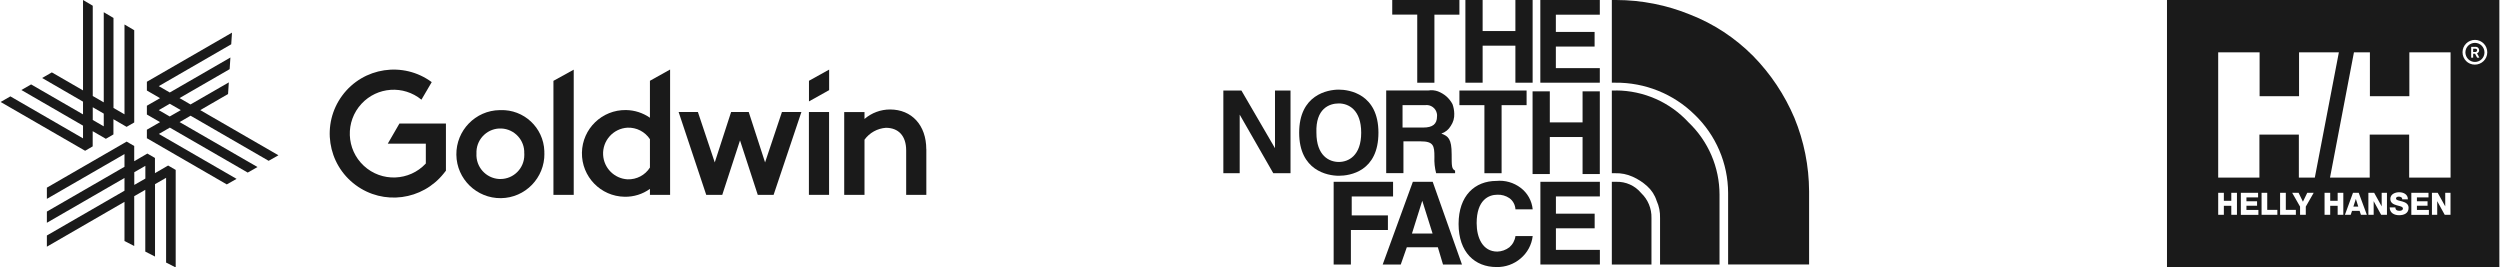
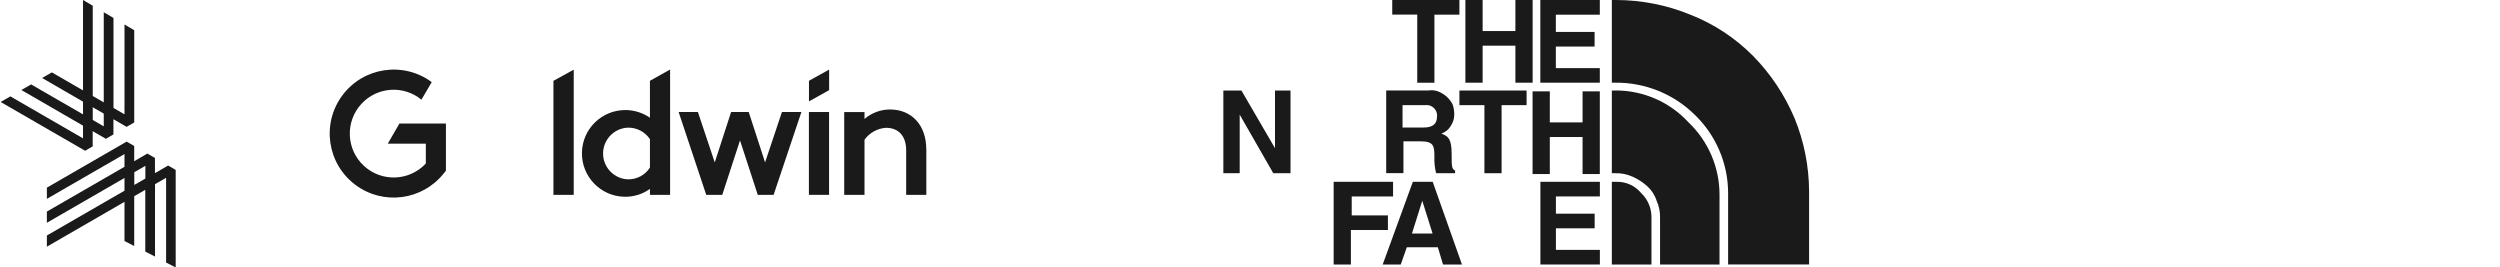
<svg xmlns="http://www.w3.org/2000/svg" id="_レイヤー_1" data-name="レイヤー 1" viewBox="0 0 393 42">
  <defs>
    <style>
      .cls-1 {
        fill: none;
      }

      .cls-2 {
        fill-rule: evenodd;
      }

      .cls-2, .cls-3 {
        fill: #1a1a1a;
      }

      .cls-4 {
        clip-path: url(#clippath);
      }
    </style>
    <clipPath id="clippath">
-       <rect class="cls-1" x="340.65" y="0" width="52.25" height="41.98" />
-     </clipPath>
+       </clipPath>
  </defs>
  <g id="_グループ_3982" data-name="グループ 3982">
    <g id="_グループ_3698" data-name="グループ 3698">
      <g id="logo_GDW09" data-name="logo GDW09">
        <path id="_パス_46" data-name="パス 46" class="cls-3" d="M21.11,27.07v2l1.74-1v-2l-1.74,1ZM26.11,41.22v-13.27l-1.74,1v11.38l-1.53-.78v-9.71l-1.74,1v7.83l-1.53-.78v-6.16l-12.2,7.05v-1.76l12.2-7.04v-2l-12.2,7.04v-1.76l12.2-7.04v-2l-12.2,7.04v-1.76l12.54-7.24,1.19.69v2.39l2.07-1.2,1.19.69v2.39l2.07-1.2,1.19.69v15.33l-1.53-.78h0Z" />
        <path id="_パス_47" data-name="パス 47" class="cls-3" d="M14.58,18.86l1.73,1v-2l-1.73-1v2ZM.1,16.03l1.53-.88,11.42,6.6v-2L3.36,14.15l1.53-.88,8.16,4.71v-2l-6.43-3.72,1.53-.88,4.9,2.83V0l1.53.9v14.19l1.73,1V1.92l1.53.9v14.15l1.73,1V3.85l1.53.9v14.5l-1.2.69-2.07-1.2v2.39l-1.19.69-2.07-1.2v2.39l-1.19.69L.1,16.03Z" />
-         <path id="_パス_48" data-name="パス 48" class="cls-3" d="M24.95,17.31l1.73,1,1.74-1-1.73-1-1.73,1h0ZM23.09,21.77v-1.38l2.07-1.19-2.07-1.2v-1.38l2.07-1.19-2.07-1.2v-1.38l13.38-7.72-.12,1.83-11.39,6.58,1.73,1,9.53-5.5-.12,1.83-7.88,4.55,1.73,1,6.02-3.47-.12,1.83-4.37,2.53,12.29,7.1-1.54.87-12.27-7.09-1.73,1,12.25,7.07-1.54.87-12.24-7.07-1.73,1,12.22,7.06-1.54.87-12.54-7.25h0Z" />
        <path id="_パス_49" data-name="パス 49" class="cls-3" d="M127.17,12.71v3.23l3.17-1.77v-3.23l-3.17,1.76Z" />
-         <path id="_パス_50" data-name="パス 50" class="cls-3" d="M82.41,24.13c.1-2.07-1.51-3.83-3.58-3.93s-3.83,1.51-3.93,3.58c0,.12,0,.23,0,.35-.12,2.1,1.48,3.89,3.57,4.01.07,0,.13,0,.2,0,2.08,0,3.76-1.7,3.75-3.78,0-.08,0-.16,0-.24ZM85.58,24.13c.05,3.82-3,6.97-6.82,7.02-3.82.05-6.97-3-7.02-6.82-.05-3.82,3-6.97,6.82-7.02.04,0,.08,0,.11,0,3.68-.13,6.77,2.75,6.9,6.44,0,.13,0,.26,0,.39h0Z" />
        <path id="_パス_51" data-name="パス 51" class="cls-3" d="M90.19,30.63h-3.19V12.71l3.19-1.76v19.68Z" />
        <path id="_パス_52" data-name="パス 52" class="cls-3" d="M102.17,26.34v-4.46c-.78-1.18-2.11-1.86-3.52-1.81-2.24.12-3.96,2.04-3.84,4.28.11,2.07,1.77,3.73,3.84,3.84,1.42.05,2.76-.65,3.52-1.85ZM105.34,30.63h-3.17v-.94c-1.16.84-2.56,1.27-3.99,1.24-3.76-.06-6.76-3.16-6.7-6.93.06-3.76,3.16-6.76,6.93-6.7,1.35.02,2.65.44,3.76,1.21v-5.81l3.17-1.77v19.68Z" />
        <path id="_パス_53" data-name="パス 53" class="cls-3" d="M130.33,17.61h-3.17v13.02h3.17v-13.02Z" />
        <path id="_パス_54" data-name="パス 54" class="cls-3" d="M122.92,17.61l-2.65,7.92-2.57-7.92h-2.77l-2.57,7.92-2.65-7.92h-3.03l4.34,13.02h2.52l2.79-8.56,2.79,8.56h2.49l4.37-13.02h-3.06Z" />
        <path id="_パス_55" data-name="パス 55" class="cls-3" d="M145.62,23.45v7.18h-3.17v-6.99c0-2.28-1.21-3.55-3.19-3.55-1.34.1-2.57.78-3.36,1.87v8.67h-3.19v-13.01h3.19v1.08c1.12-.96,2.54-1.49,4.02-1.49,3.41,0,5.69,2.48,5.69,6.24" />
        <path id="_パス_56" data-name="パス 56" class="cls-3" d="M67.87,12.91c-4.47-3.3-10.77-2.36-14.07,2.11-3.3,4.47-2.36,10.77,2.11,14.07,4.35,3.22,10.47,2.41,13.85-1.83l.34-.43v-7.41h-7.31l-1.83,3.16h5.98v3.12c-2.59,2.79-6.96,2.95-9.75.36-2.79-2.59-2.95-6.96-.36-9.75,2.48-2.67,6.6-2.95,9.42-.64l1.61-2.75h0Z" />
      </g>
      <g id="logo_GDW01" data-name="logo GDW01">
        <path id="_パス_3004" data-name="パス 3004" class="cls-3" d="M222.78,13.01h2.71V2.31h3.93V0h-10.56v2.3h3.93v10.7Z" />
        <path id="_パス_3005" data-name="パス 3005" class="cls-3" d="M233.07,7.18h5.15v5.82h2.71V0h-2.71v4.88h-5.15V0h-2.71v13h2.71v-5.82Z" />
        <path id="_パス_3006" data-name="パス 3006" class="cls-3" d="M251.49,10.71h-6.91v-3.39h6.09v-2.3h-6.09v-2.71h6.91V0h-9.35v13h9.35v-2.3Z" />
        <path id="_パス_3007" data-name="パス 3007" class="cls-3" d="M200.43,23.3h0l-5.28-9.07h-2.84v13h2.57v-9.21h0l5.28,9.21h2.71v-13h-2.44v9.07Z" />
-         <path id="_パス_3008" data-name="パス 3008" class="cls-3" d="M210.46,27.63c1.76,0,6.23-.68,6.23-6.77s-4.6-6.77-6.23-6.77c-1.76,0-6.23.81-6.23,6.77s4.47,6.77,6.23,6.77ZM210.46,16.26c1.49,0,3.52.95,3.52,4.6s-2.03,4.6-3.52,4.6-3.52-.95-3.52-4.6c-.14-3.79,2.03-4.6,3.52-4.6Z" />
        <path id="_パス_3009" data-name="パス 3009" class="cls-3" d="M236.05,27.23v-10.7h3.93v-2.3h-10.56v2.3h3.93v10.7h2.71Z" />
        <path id="_パス_3010" data-name="パス 3010" class="cls-3" d="M248.78,19.24h-5.15v-4.88h-2.71v13h2.71v-5.82h5.15v5.82h2.71v-13h-2.71v4.88Z" />
        <path id="_パス_3011" data-name="パス 3011" class="cls-3" d="M220.61,22.22h2.71c2.03,0,2.17.68,2.17,2.44-.04.87.05,1.73.27,2.57h2.98v-.41c-.54-.27-.54-.68-.54-2.57,0-2.44-.54-2.84-1.62-3.25.63-.21,1.16-.64,1.49-1.22.38-.56.57-1.22.54-1.9-.01-.51-.1-1.01-.27-1.49-.24-.46-.56-.87-.95-1.22-.4-.35-.86-.62-1.35-.81-.48-.17-.99-.22-1.49-.14h-6.64v13h2.71v-5.01ZM220.61,16.53h3.39c.9-.14,1.75.48,1.89,1.38.02.12.02.25.01.38,0,1.22-.68,1.76-2.17,1.76h-3.25v-3.52h.13Z" />
        <path id="_パス_3012" data-name="パス 3012" class="cls-3" d="M218.31,33.86h-5.82v-2.98h6.5v-2.3h-9.34v13h2.71v-5.42h5.82v-2.3h.14Z" />
        <path id="_パス_3013" data-name="パス 3013" class="cls-3" d="M222.1,28.58l-4.74,13h2.84l.95-2.71h4.88l.81,2.71h2.98l-4.6-13h-3.12ZM221.96,36.71l1.62-5.15,1.62,5.15h-3.25Z" />
-         <path id="_パス_3014" data-name="パス 3014" class="cls-3" d="M235.38,30.61c.68-.03,1.34.16,1.9.54.57.41.91,1.06.95,1.76h2.71c-.13-1.35-.82-2.58-1.9-3.39-1.08-.82-2.44-1.21-3.79-1.08-3.39,0-5.96,2.3-5.96,6.77s2.57,6.77,5.96,6.77c1.39.03,2.74-.45,3.79-1.35,1.06-.89,1.74-2.15,1.9-3.52h-2.71c-.09.68-.43,1.31-.95,1.76-.55.42-1.21.66-1.9.68-2.3,0-3.25-2.17-3.25-4.47,0-3.66,1.9-4.47,3.25-4.47Z" />
        <path id="_パス_3015" data-name="パス 3015" class="cls-3" d="M242.15,41.58h9.35v-2.3h-6.91v-3.39h6.09v-2.3h-6.09v-2.71h6.91v-2.3h-9.35v13Z" />
        <path id="_パス_3016" data-name="パス 3016" class="cls-3" d="M254.06,0h-.68v13h.54c4.65-.05,9.14,1.75,12.46,5.01,3.36,3.22,5.27,7.67,5.28,12.32v11.24h12.73v-11.51c-.02-3.95-.8-7.86-2.3-11.51-1.54-3.63-3.74-6.94-6.5-9.75-2.81-2.83-6.17-5.05-9.89-6.5C262.02.79,258.06.01,254.06,0Z" />
        <path id="_パス_3017" data-name="パス 3017" class="cls-3" d="M254.06,28.58h-.68v13h6.23v-7.31c.04-1.48-.55-2.91-1.63-3.93-.96-1.16-2.41-1.81-3.92-1.76Z" />
        <path id="_パス_3018" data-name="パス 3018" class="cls-3" d="M254.06,14.23h-.68v13h.54c.93-.03,1.86.16,2.71.54.84.37,1.62.87,2.3,1.49.69.62,1.21,1.41,1.49,2.3.39.85.57,1.78.54,2.71v7.31h9.35v-10.97c0-4.3-1.76-8.41-4.88-11.38-2.93-3.18-7.05-4.99-11.38-5.01Z" />
      </g>
      <g class="cls-4">
        <g id="logo_GDW02" data-name="logo GDW02">
          <path id="_パス_3019" data-name="パス 3019" class="cls-3" d="M389.12,8.17h-.34v-.51h.3c.22,0,.32.09.32.25,0,.14-.11.25-.25.26-.01,0-.02,0-.03,0Z" />
-           <path id="_パス_3020" data-name="パス 3020" class="cls-2" d="M387.56,8.22c.01-.83.69-1.49,1.52-1.48.83.01,1.49.69,1.48,1.52-.01.82-.68,1.48-1.5,1.48-.83,0-1.5-.68-1.5-1.52,0,0,0,0,0,0ZM389.17,7.37h-.7v1.7h.31v-.62h.3l.32.62h.36l-.37-.69h0c.21-.07.35-.28.33-.5,0-.28-.22-.51-.5-.52-.02,0-.04,0-.06,0Z" />
+           <path id="_パス_3020" data-name="パス 3020" class="cls-2" d="M387.56,8.22c.01-.83.69-1.49,1.52-1.48.83.01,1.49.69,1.48,1.52-.01.82-.68,1.48-1.5,1.48-.83,0-1.5-.68-1.5-1.52,0,0,0,0,0,0ZM389.17,7.37h-.7v1.7h.31v-.62l.32.62h.36l-.37-.69h0c.21-.07.35-.28.33-.5,0-.28-.22-.51-.5-.52-.02,0-.04,0-.06,0Z" />
          <path id="_パス_3021" data-name="パス 3021" class="cls-3" d="M370.72,32.48h-.77l.39-1.21h0l.38,1.21Z" />
          <path id="_パス_3022" data-name="パス 3022" class="cls-2" d="M340.65,0h52.48v41.98h-52.48V0ZM389.03,10.16c1.07.01,1.96-.84,1.97-1.92.01-1.07-.84-1.96-1.92-1.97-1.07-.01-1.96.84-1.97,1.92,0,0,0,.02,0,.03,0,1.07.85,1.94,1.92,1.94,0,0,0,0,0,0ZM377.19,33.14c-.38,0-.62-.13-.64-.54h-.89c0,.89.73,1.23,1.48,1.23s1.49-.28,1.49-1.16c0-.62-.5-.86-.99-1-.1-.03-.21-.06-.31-.08-.37-.09-.68-.17-.68-.38,0-.23.24-.3.43-.3.27,0,.56.1.55.42h.89c0-.78-.69-1.11-1.37-1.11-.64,0-1.39.3-1.39,1.05,0,.63.51.86,1,1,.09.03.18.05.26.07.39.1.72.18.72.44s-.28.36-.55.36ZM352.25,30.31h2.72v.72h-1.83v.61h1.67v.7h-1.67v.66h1.88v.78h-2.76v-3.46ZM382.3,30.31h.91l1.18,2.13h0v-2.13h.83v3.46h-.91l-1.18-2.15h0v2.15h-.83v-3.46ZM372.31,30.31h.91l1.18,2.13h0v-2.13h.83v3.46h-.91l-1.18-2.15h0v2.15h-.83v-3.46ZM370.79,30.31h-.9l-1.27,3.46h.91l.21-.62h1.19l.21.62h.93l-1.28-3.46ZM365.42,30.31h.89v1.26h1.17v-1.26h.89v3.46h-.89v-1.42h-1.17v1.42h-.89v-3.46ZM362.47,33.77v-1.29l1.24-2.17h-1.01l-.68,1.4-.68-1.4h-1.01l1.24,2.17v1.29h.89ZM355.52,30.31h.89v2.68h1.59v.78h-2.48v-3.46ZM359.32,30.31h-.89v3.46h2.48v-.78h-1.58v-2.68ZM379.04,30.31h2.72v.72h-1.82v.61h1.67v.7h-1.67v.66h1.88v.78h-2.76v-3.46ZM349.59,30.31h-.89v3.46h.89v-1.42h1.17v1.42h.89v-3.46h-.89v1.26h-1.17v-1.26ZM370.05,8.23h2.5v6.89h6.2v-6.89h6.48v19.69h-6.51v-6.76h-6.2v6.76h-6.24l3.76-19.69ZM361.39,27.92h2.5l3.78-19.69h-6.26v6.89h-6.2v-6.89h-6.51v19.69h6.48v-6.76h6.2v6.76Z" />
        </g>
      </g>
    </g>
  </g>
</svg>